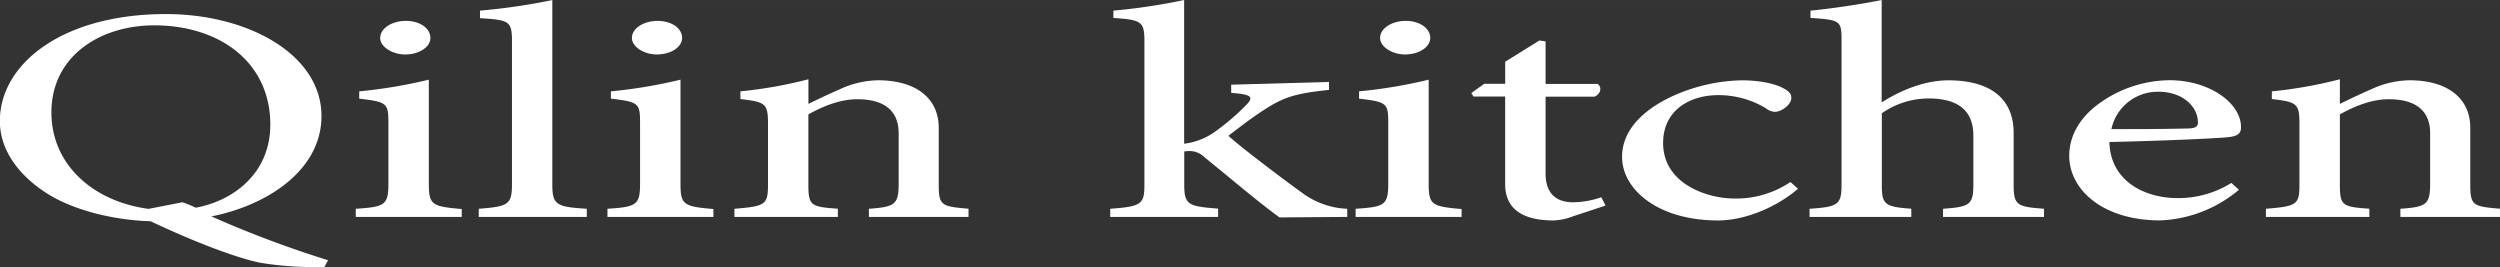
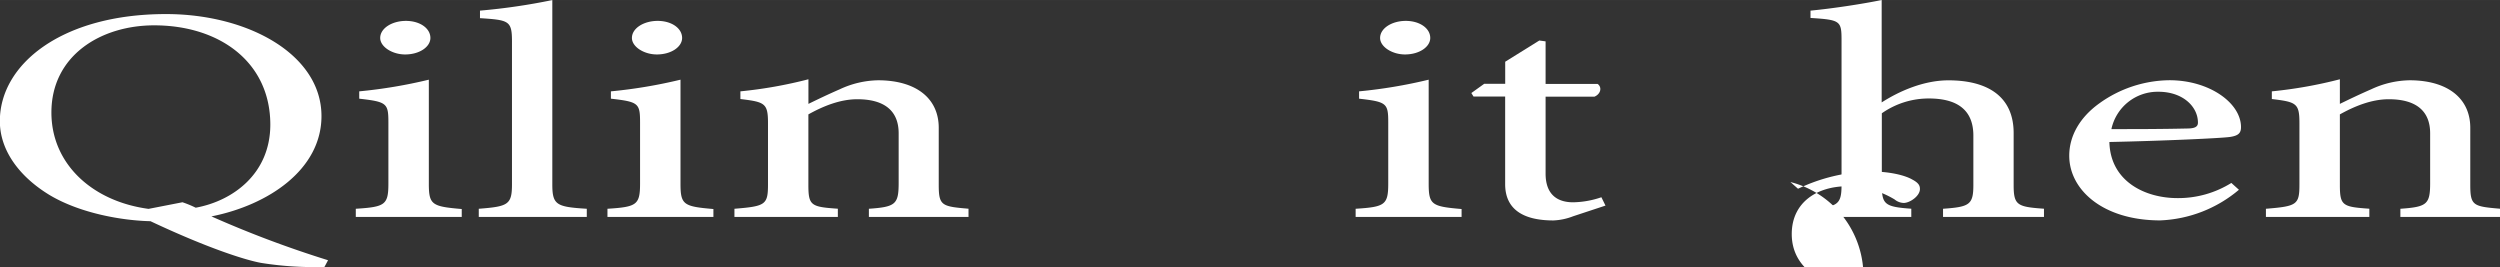
<svg xmlns="http://www.w3.org/2000/svg" width="174.49mm" height="18.64mm" viewBox="0 0 494.6 52.83">
  <rect x="0" y="0" width="494.6" height="52.83" fill="#333333" stroke="none" />
  <defs>
    <style>.a{fill:#fff;}</style>
  </defs>
  <title>Kirin Logo Text</title>
  <path class="a" d="M75.47,71.8A66.64,66.64,0,0,1,62.94,71c-3-.54-10.42-2.85-21.89-8.25-5.52-.12-13.89-1.53-20-5.2-5.77-3.51-9.8-8.67-9.8-14.61,0-11.26,12.28-21.17,32.87-21.17,16.25,0,30.76,8,30.76,20.18,0,10.6-10.54,17.62-21.77,19.85a212,212,0,0,0,23.07,8.67ZM47.38,59A21.55,21.55,0,0,1,50,60.08c7.25-1.32,14.76-6.64,14.76-16.46C64.74,31.2,54.63,24,41.79,24c-10.6,0-20.34,6-20.34,17.25,0,10.19,8.12,17.58,19.22,19.06Z" transform="translate(-11.28 -18.99)" />
  <path class="a" d="M81.67,61.9V60.29c5.77-.37,6.45-0.74,6.45-5V43.21c0-3.8-.31-4.08-5.77-4.7V37.06a98.23,98.23,0,0,0,13.77-2.31V55.34c0,4.17.62,4.5,6.51,5V61.9h-21ZM86.5,26.5c0-1.94,2.36-3.38,5.09-3.38s4.84,1.44,4.84,3.38c0,1.73-2.11,3.26-5,3.26C88.86,29.76,86.5,28.23,86.5,26.5Z" transform="translate(-11.28 -18.99)" />
  <path class="a" d="M106,61.9V60.29c5.77-.45,6.57-0.78,6.57-4.83V27.16c0-4.08-.62-4.21-6.33-4.58V21.09A122.61,122.61,0,0,0,120.55,19V55.46c0,4.08.81,4.46,6.82,4.83V61.9H106Z" transform="translate(-11.28 -18.99)" />
  <path class="a" d="M131.46,61.9V60.29c5.77-.37,6.45-0.74,6.45-5V43.21c0-3.8-.31-4.08-5.77-4.7V37.06a98.23,98.23,0,0,0,13.77-2.31V55.34c0,4.17.62,4.5,6.51,5V61.9h-21Zm4.84-35.4c0-1.94,2.36-3.38,5.09-3.38s4.84,1.44,4.84,3.38c0,1.73-2.11,3.26-5,3.26C138.66,29.76,136.3,28.23,136.3,26.5Z" transform="translate(-11.28 -18.99)" />
  <path class="a" d="M183.18,61.9V60.29c5.27-.37,5.89-0.87,5.89-5.12V45.35c0-4.21-2.54-6.73-8.19-6.73-3.47,0-6.88,1.44-9.67,3V55.54c0,4.13.5,4.37,5.83,4.74V61.9H156.58V60.29c6.14-.5,6.64-0.78,6.64-4.83V43.33c0-3.92-.62-4.17-5.46-4.75V37.06a87.58,87.58,0,0,0,13.46-2.39v4.87c1.86-.91,3.84-1.86,6.2-2.89A18.57,18.57,0,0,1,185,34.87c7.32,0,12,3.42,12,9.41V55.54c0,4.13.56,4.29,5.89,4.74V61.9H183.18Z" transform="translate(-11.28 -18.99)" />
-   <path class="a" d="M264.42,62c-4.22-3.05-10-8-14.82-11.88a4.18,4.18,0,0,0-2.67-1.24,5.49,5.49,0,0,0-1.36.08v6.56c0,4,.81,4.29,6.7,4.74V61.9H230.93V60.29c6.14-.45,6.76-0.87,6.76-4.74V27.16c0-3.92-.56-4.25-6.14-4.62V21.09a118.18,118.18,0,0,0,14-2.1V47.42a13.21,13.21,0,0,0,5.71-2.1A45.37,45.37,0,0,0,257.59,40c1.86-1.82,1.49-2.31-2.73-2.64V35.74l19.35-.54v1.57c-6.26.66-8.62,1.32-12.15,3.51-2.42,1.53-4,2.68-7.75,5.57,1.92,1.86,11.47,9.08,14.39,11.14a16,16,0,0,0,9.12,3.3V61.9Z" transform="translate(-11.28 -18.99)" />
  <path class="a" d="M279.48,61.9V60.29c5.77-.37,6.45-0.74,6.45-5V43.21c0-3.8-.31-4.08-5.77-4.7V37.06a98.2,98.2,0,0,0,13.77-2.31V55.34c0,4.17.62,4.5,6.51,5V61.9h-21Zm4.84-35.4c0-1.94,2.36-3.38,5.08-3.38s4.84,1.44,4.84,3.38c0,1.73-2.11,3.26-5,3.26C286.68,29.76,284.32,28.23,284.32,26.5Z" transform="translate(-11.28 -18.99)" />
  <path class="a" d="M322.52,61.77a12.13,12.13,0,0,1-3.91.83c-6.14,0-9.55-2.31-9.55-7.18V38.09H302.8l-0.43-.7,2.54-1.82h4.16V31.2L315.82,27l1.24,0.17v8.42h10.29c0.93,0.66.62,2-.62,2.52h-9.67V53.32c0,4.87,3.16,5.69,5.46,5.69a18.05,18.05,0,0,0,5.58-1l0.81,1.65Z" transform="translate(-11.28 -18.99)" />
-   <path class="a" d="M367,56.33c-4.15,3.59-10.42,6.27-15.81,6.27-12,0-19-6.19-19-12.58,0-4.58,3.16-8.66,9.36-11.72a34.8,34.8,0,0,1,14.2-3.42h0.12c3.78,0,6.82.74,8.31,1.61,1.24,0.66,1.49,1.2,1.49,1.86,0,1.4-2,2.76-3.22,2.76a3,3,0,0,1-1.8-.7,18.11,18.11,0,0,0-9.43-2.6c-5.71,0-10.91,3.05-10.91,9.45,0,8.29,9.05,11,14,11A19.21,19.21,0,0,0,365.5,55Z" transform="translate(-11.28 -18.99)" />
+   <path class="a" d="M367,56.33a34.8,34.8,0,0,1,14.2-3.42h0.12c3.78,0,6.82.74,8.31,1.61,1.24,0.66,1.49,1.2,1.49,1.86,0,1.4-2,2.76-3.22,2.76a3,3,0,0,1-1.8-.7,18.11,18.11,0,0,0-9.43-2.6c-5.71,0-10.91,3.05-10.91,9.45,0,8.29,9.05,11,14,11A19.21,19.21,0,0,0,365.5,55Z" transform="translate(-11.28 -18.99)" />
  <path class="a" d="M395.69,61.9V60.29c5.21-.37,6-0.78,6-4.7V45.81c0-5-3.1-7.34-8.81-7.34a16.12,16.12,0,0,0-9.3,2.93V55.58c0,3.84.56,4.33,5.83,4.7V61.9H369.28V60.29c5.52-.37,6.33-0.74,6.33-4.7V26.91c0-3.8-.25-4-6.14-4.37V21.09c4.34-.41,10.29-1.32,14.08-2.1V39.25c3.47-2.23,8.31-4.37,13.21-4.37,7.57,0,12.9,3.05,12.9,10.44V55.58c0,4,.68,4.33,6,4.7V61.9H395.69Z" transform="translate(-11.28 -18.99)" />
  <path class="a" d="M454.23,56.53a25.67,25.67,0,0,1-15.57,6.06c-11.35,0-18-6.06-18-12.79,0-4,2.17-7.63,5.89-10.32a24.12,24.12,0,0,1,13.89-4.62h0.06c7.88,0,14.14,4.5,14.14,9.28,0,1.16-.5,1.69-2.17,1.94s-13.21.78-23.87,1c0.19,7.8,7.07,11.1,13.46,11.1a19.87,19.87,0,0,0,10.67-3Zm-16-19.39A9.35,9.35,0,0,0,429,44.53c4.9,0,9.8,0,14.95-.12,1.61,0,2.17-.37,2.17-1.16,0-3.18-3-6.11-7.81-6.11h-0.06Z" transform="translate(-11.28 -18.99)" />
  <path class="a" d="M486.17,61.9V60.29c5.27-.37,5.89-0.87,5.89-5.12V45.35c0-4.21-2.54-6.73-8.19-6.73-3.47,0-6.88,1.44-9.67,3V55.54c0,4.13.5,4.37,5.83,4.74V61.9H459.57V60.29c6.14-.5,6.63-0.78,6.63-4.83V43.33c0-3.92-.62-4.17-5.46-4.75V37.06a87.59,87.59,0,0,0,13.46-2.39v4.87c1.86-.91,3.84-1.86,6.2-2.89A18.56,18.56,0,0,1,488,34.87c7.32,0,12,3.42,12,9.41V55.54c0,4.13.56,4.29,5.89,4.74V61.9H486.17Z" transform="translate(-11.28 -18.99)" />
</svg>